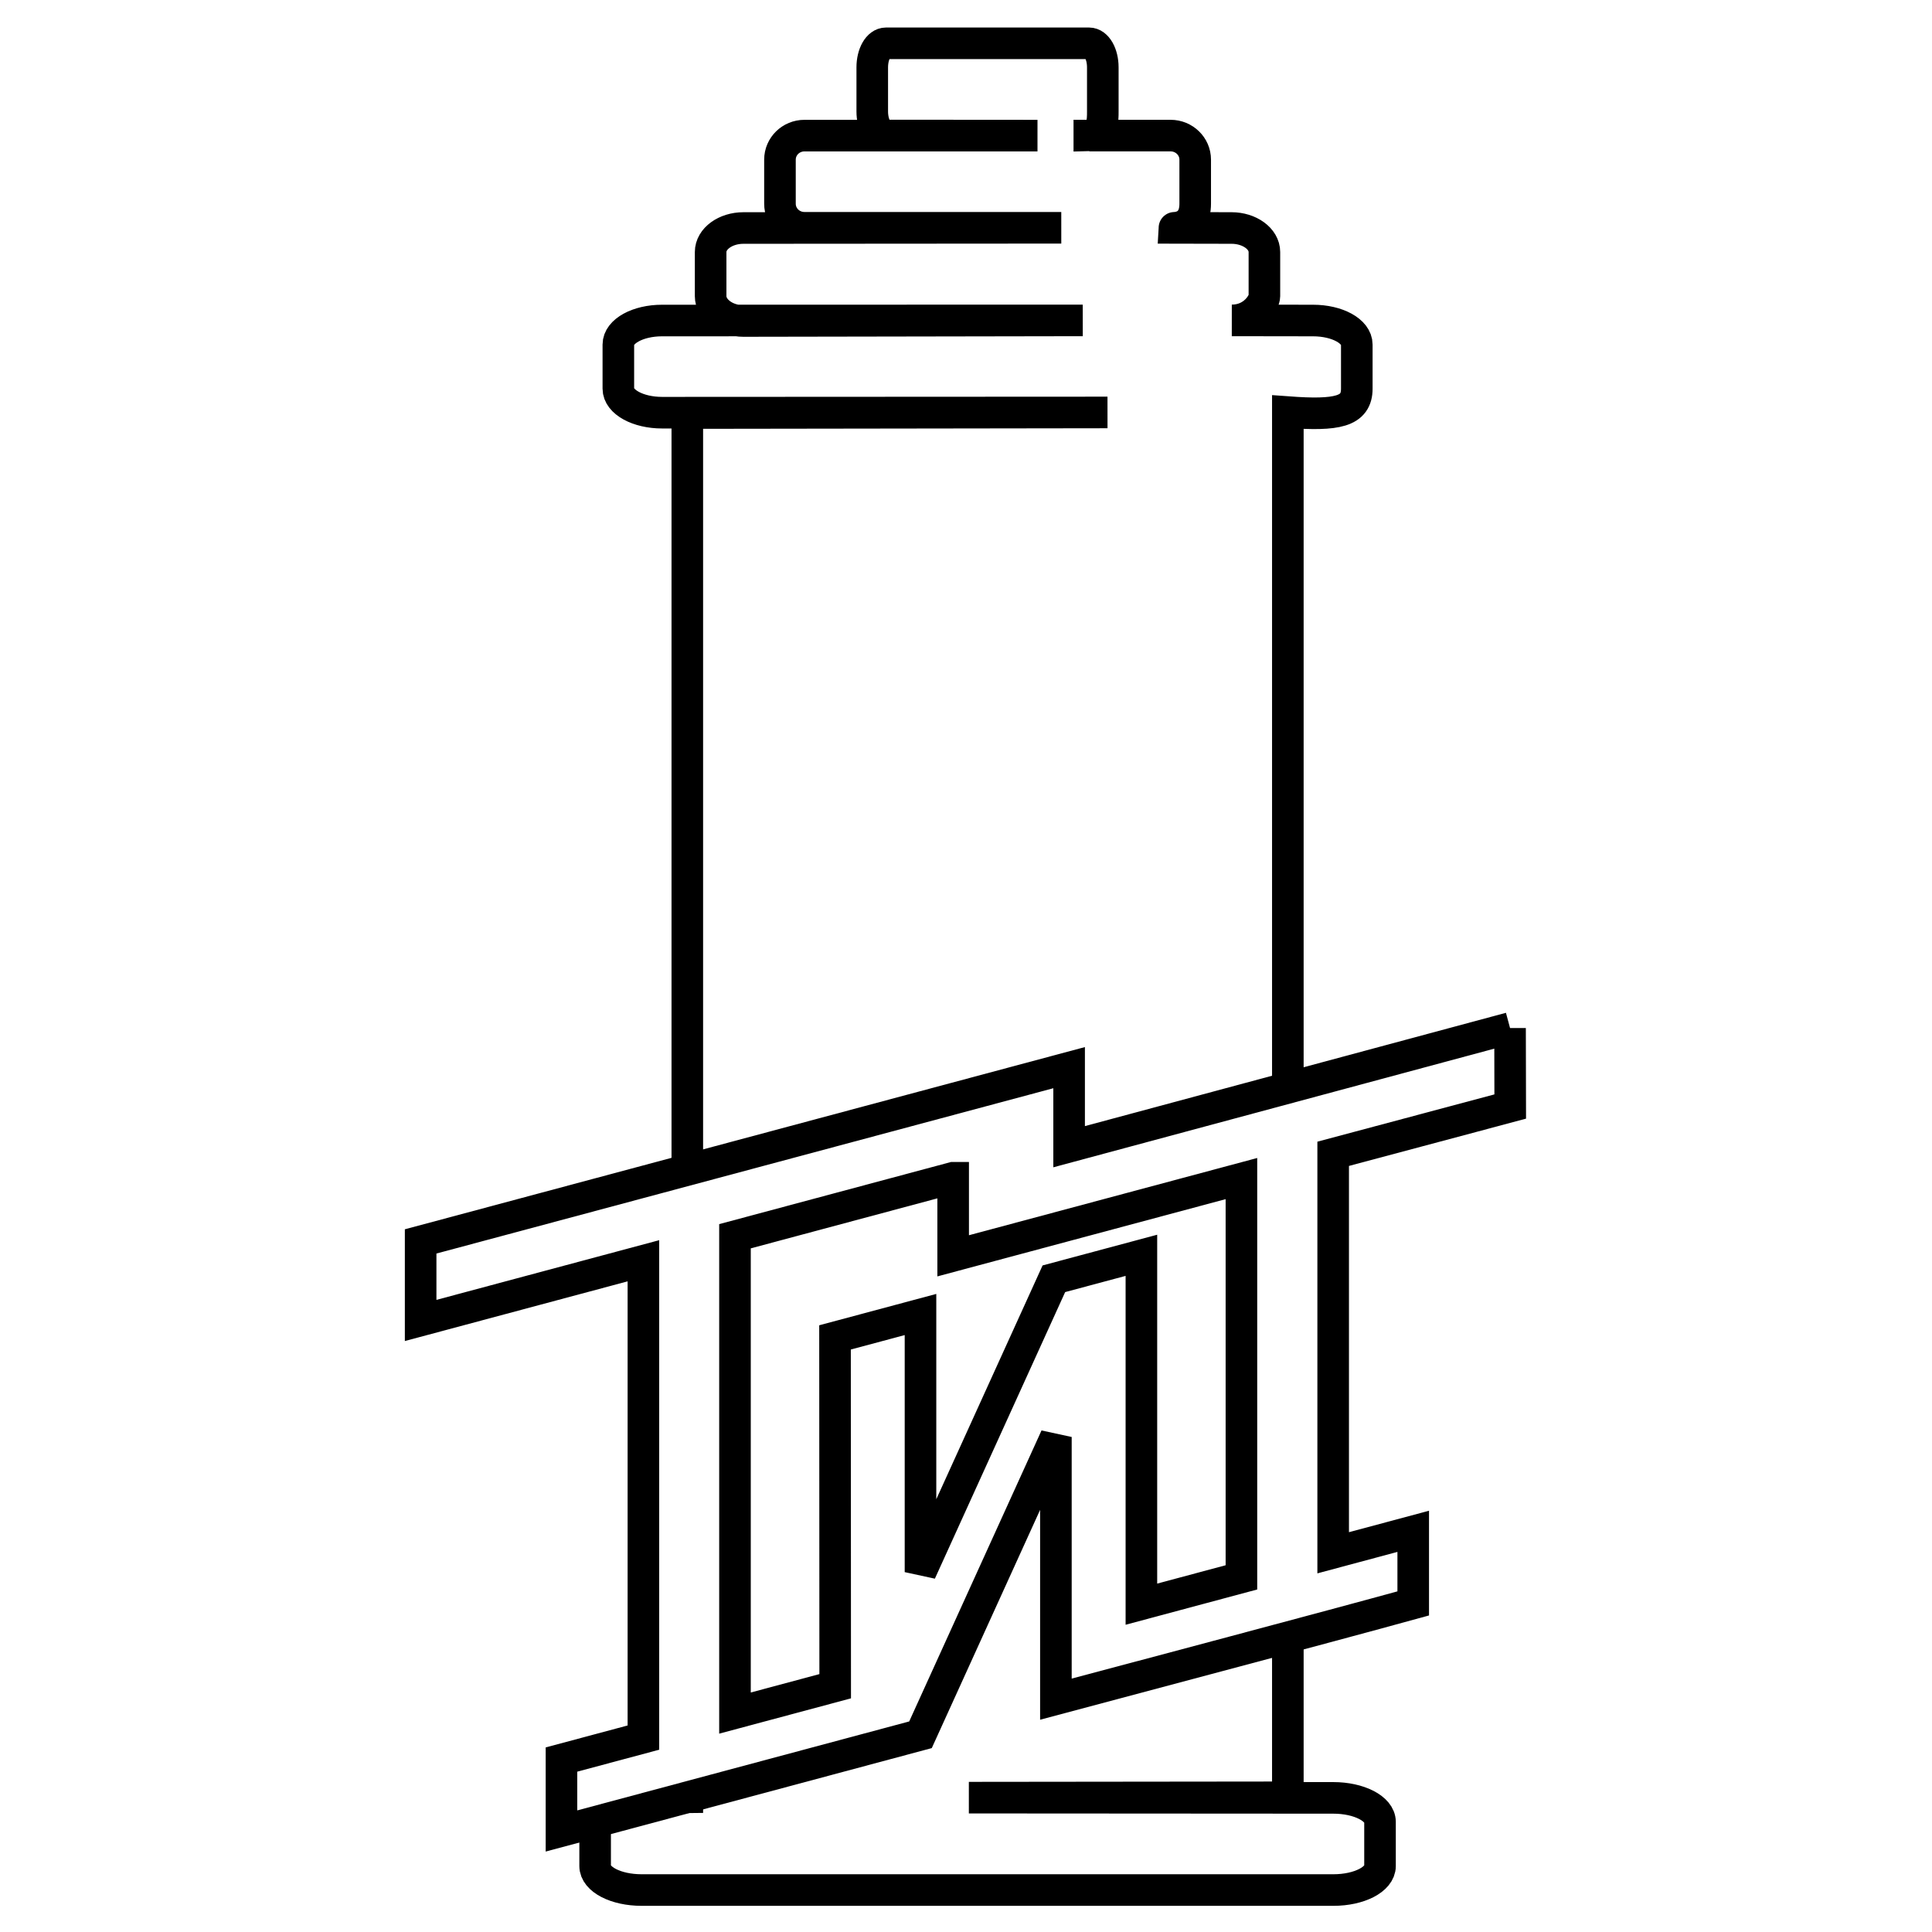
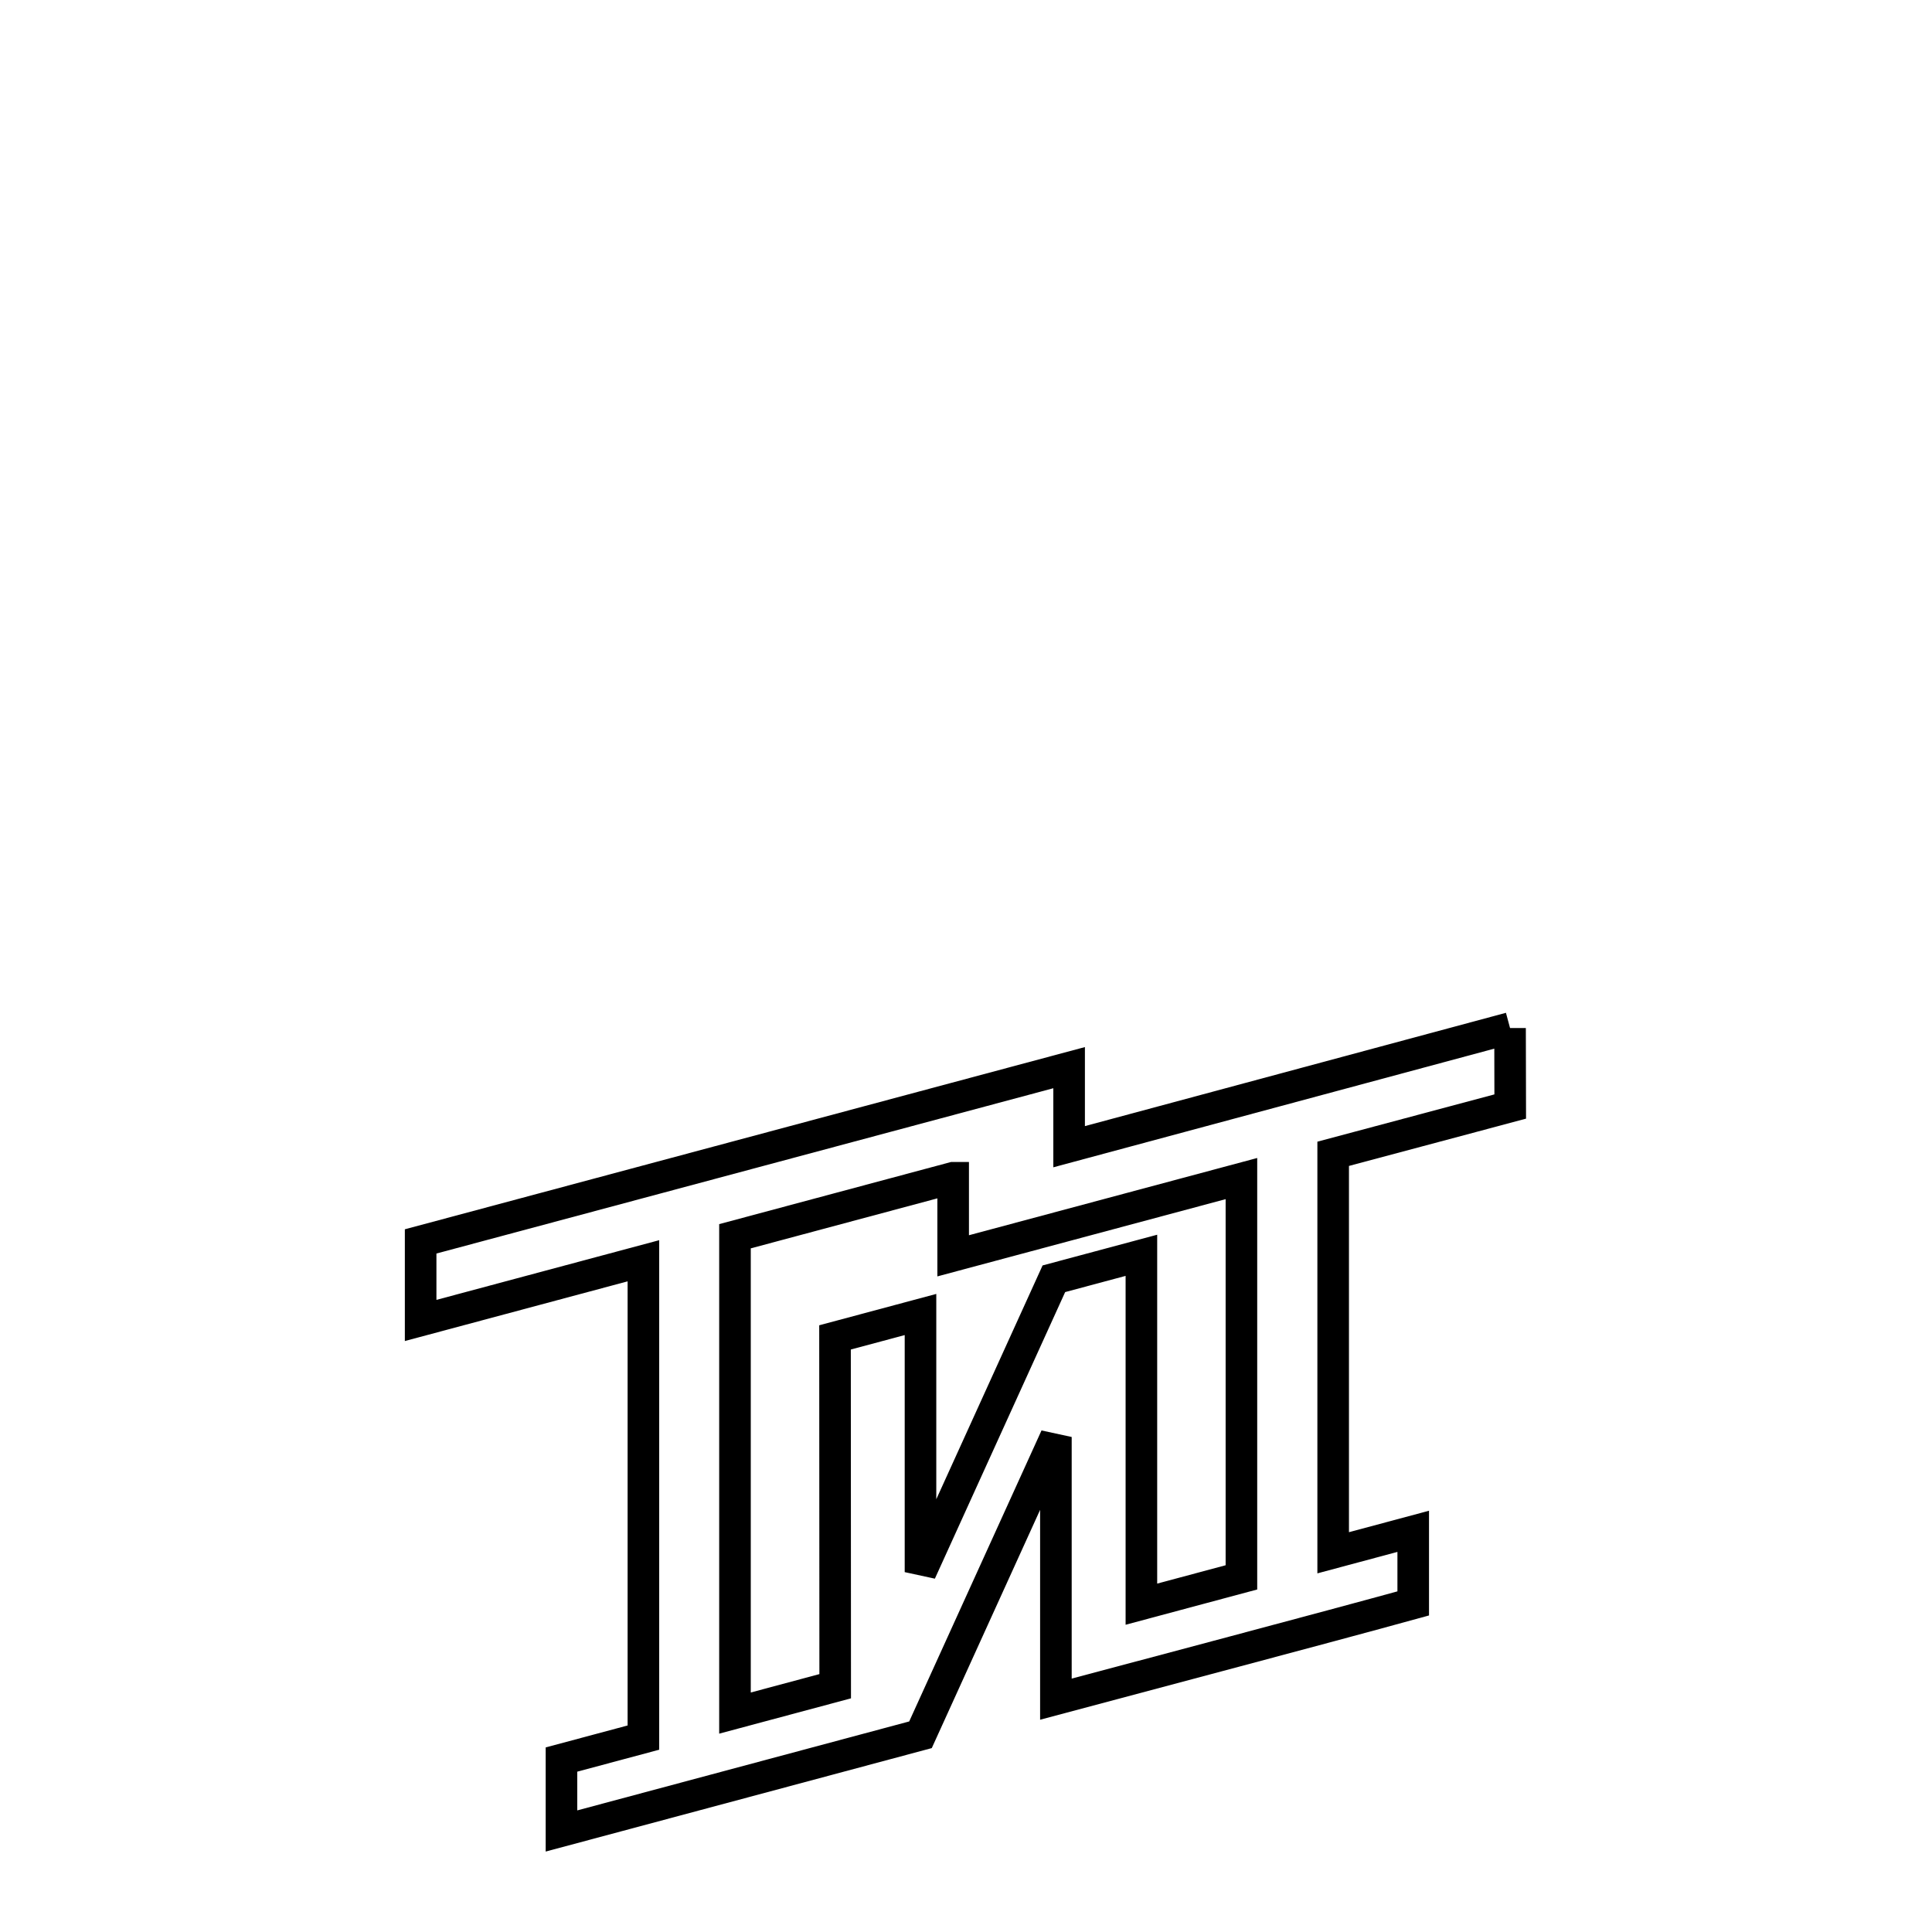
<svg xmlns="http://www.w3.org/2000/svg" width="2500" height="2500" viewBox="0 0 192.756 192.756">
-   <path fill-rule="evenodd" clip-rule="evenodd" fill="#fff" d="M0 0h192.756v192.756H0V0z" />
-   <path d="M108.682 13.528h8.109c1.344 0 2.455 1.065 2.455 2.399v4.399c0 2.551-2.164 2.387-2.164 2.41l5.793.012c1.777 0 3.275 1.064 3.275 2.398v4.399c0 .597-1.029 2.422-3.252 2.422l8.107.012c2.41 0 4.363 1.064 4.363 2.398v4.399c0 2.305-1.953 2.703-6.879 2.34v138.201l-31.825.035 36.375.023c2.527 0 4.646 1.064 4.646 2.398v4.399c0 1.334-2.084 2.398-4.646 2.398H64.01c-2.562 0-4.633-1.064-4.633-2.398v-4.399c0-2.001 2.024-2.398 4.832-2.41l4.364-.047V41.21l41.922-.059-44.438.023c-2.399 0-4.364-1.064-4.364-2.398v-4.399c0-1.333 1.954-2.398 4.364-2.398l41.969-.012-33.861.059c-1.791 0-3.265-1.147-3.265-2.48v-4.399c0-1.333 1.486-2.398 3.265-2.398l31.718-.023H80.262c-1.346 0-2.445-1.065-2.445-2.398v-4.399c0-1.334 1.1-2.399 2.445-2.399h23.248l-15.116-.011c-.761 0-1.369-1.065-1.369-2.398V6.719c0-1.334.608-2.398 1.369-2.398h20.264c.76 0 1.369 1.064 1.369 2.398v4.399c0 .889 0 2.399-1.345 2.41z" fill="none" stroke="#000" stroke-width="3.151" stroke-miterlimit="2.613" />
+   <path fill-rule="evenodd" clip-rule="evenodd" fill="#fff" d="M0 0h192.756v192.756H0z" />
  <path d="M95.097 117.507v7.786l28.76-7.707v39.788l-9.98 2.675v-34.807l-8.732 2.34-13.307 29.269v-25.703l-8.528 2.285.017 34.802-9.998 2.679V123.34l21.768-5.833zm55.561-14.938l-43.992 11.838v-7.887l-64.699 17.336v7.886l22.225-5.955v47.573l-8.174 2.19v7.127l35.819-9.598 13.51-29.711v26.158c9.221-2.471 26.43-7.014 35.65-9.552v-7.194l-7.986 2.141v-39.805l17.664-4.717-.017-7.83z" fill-rule="evenodd" clip-rule="evenodd" fill="#fff" stroke="#000" stroke-width="3.151" stroke-miterlimit="2.613" />
</svg>